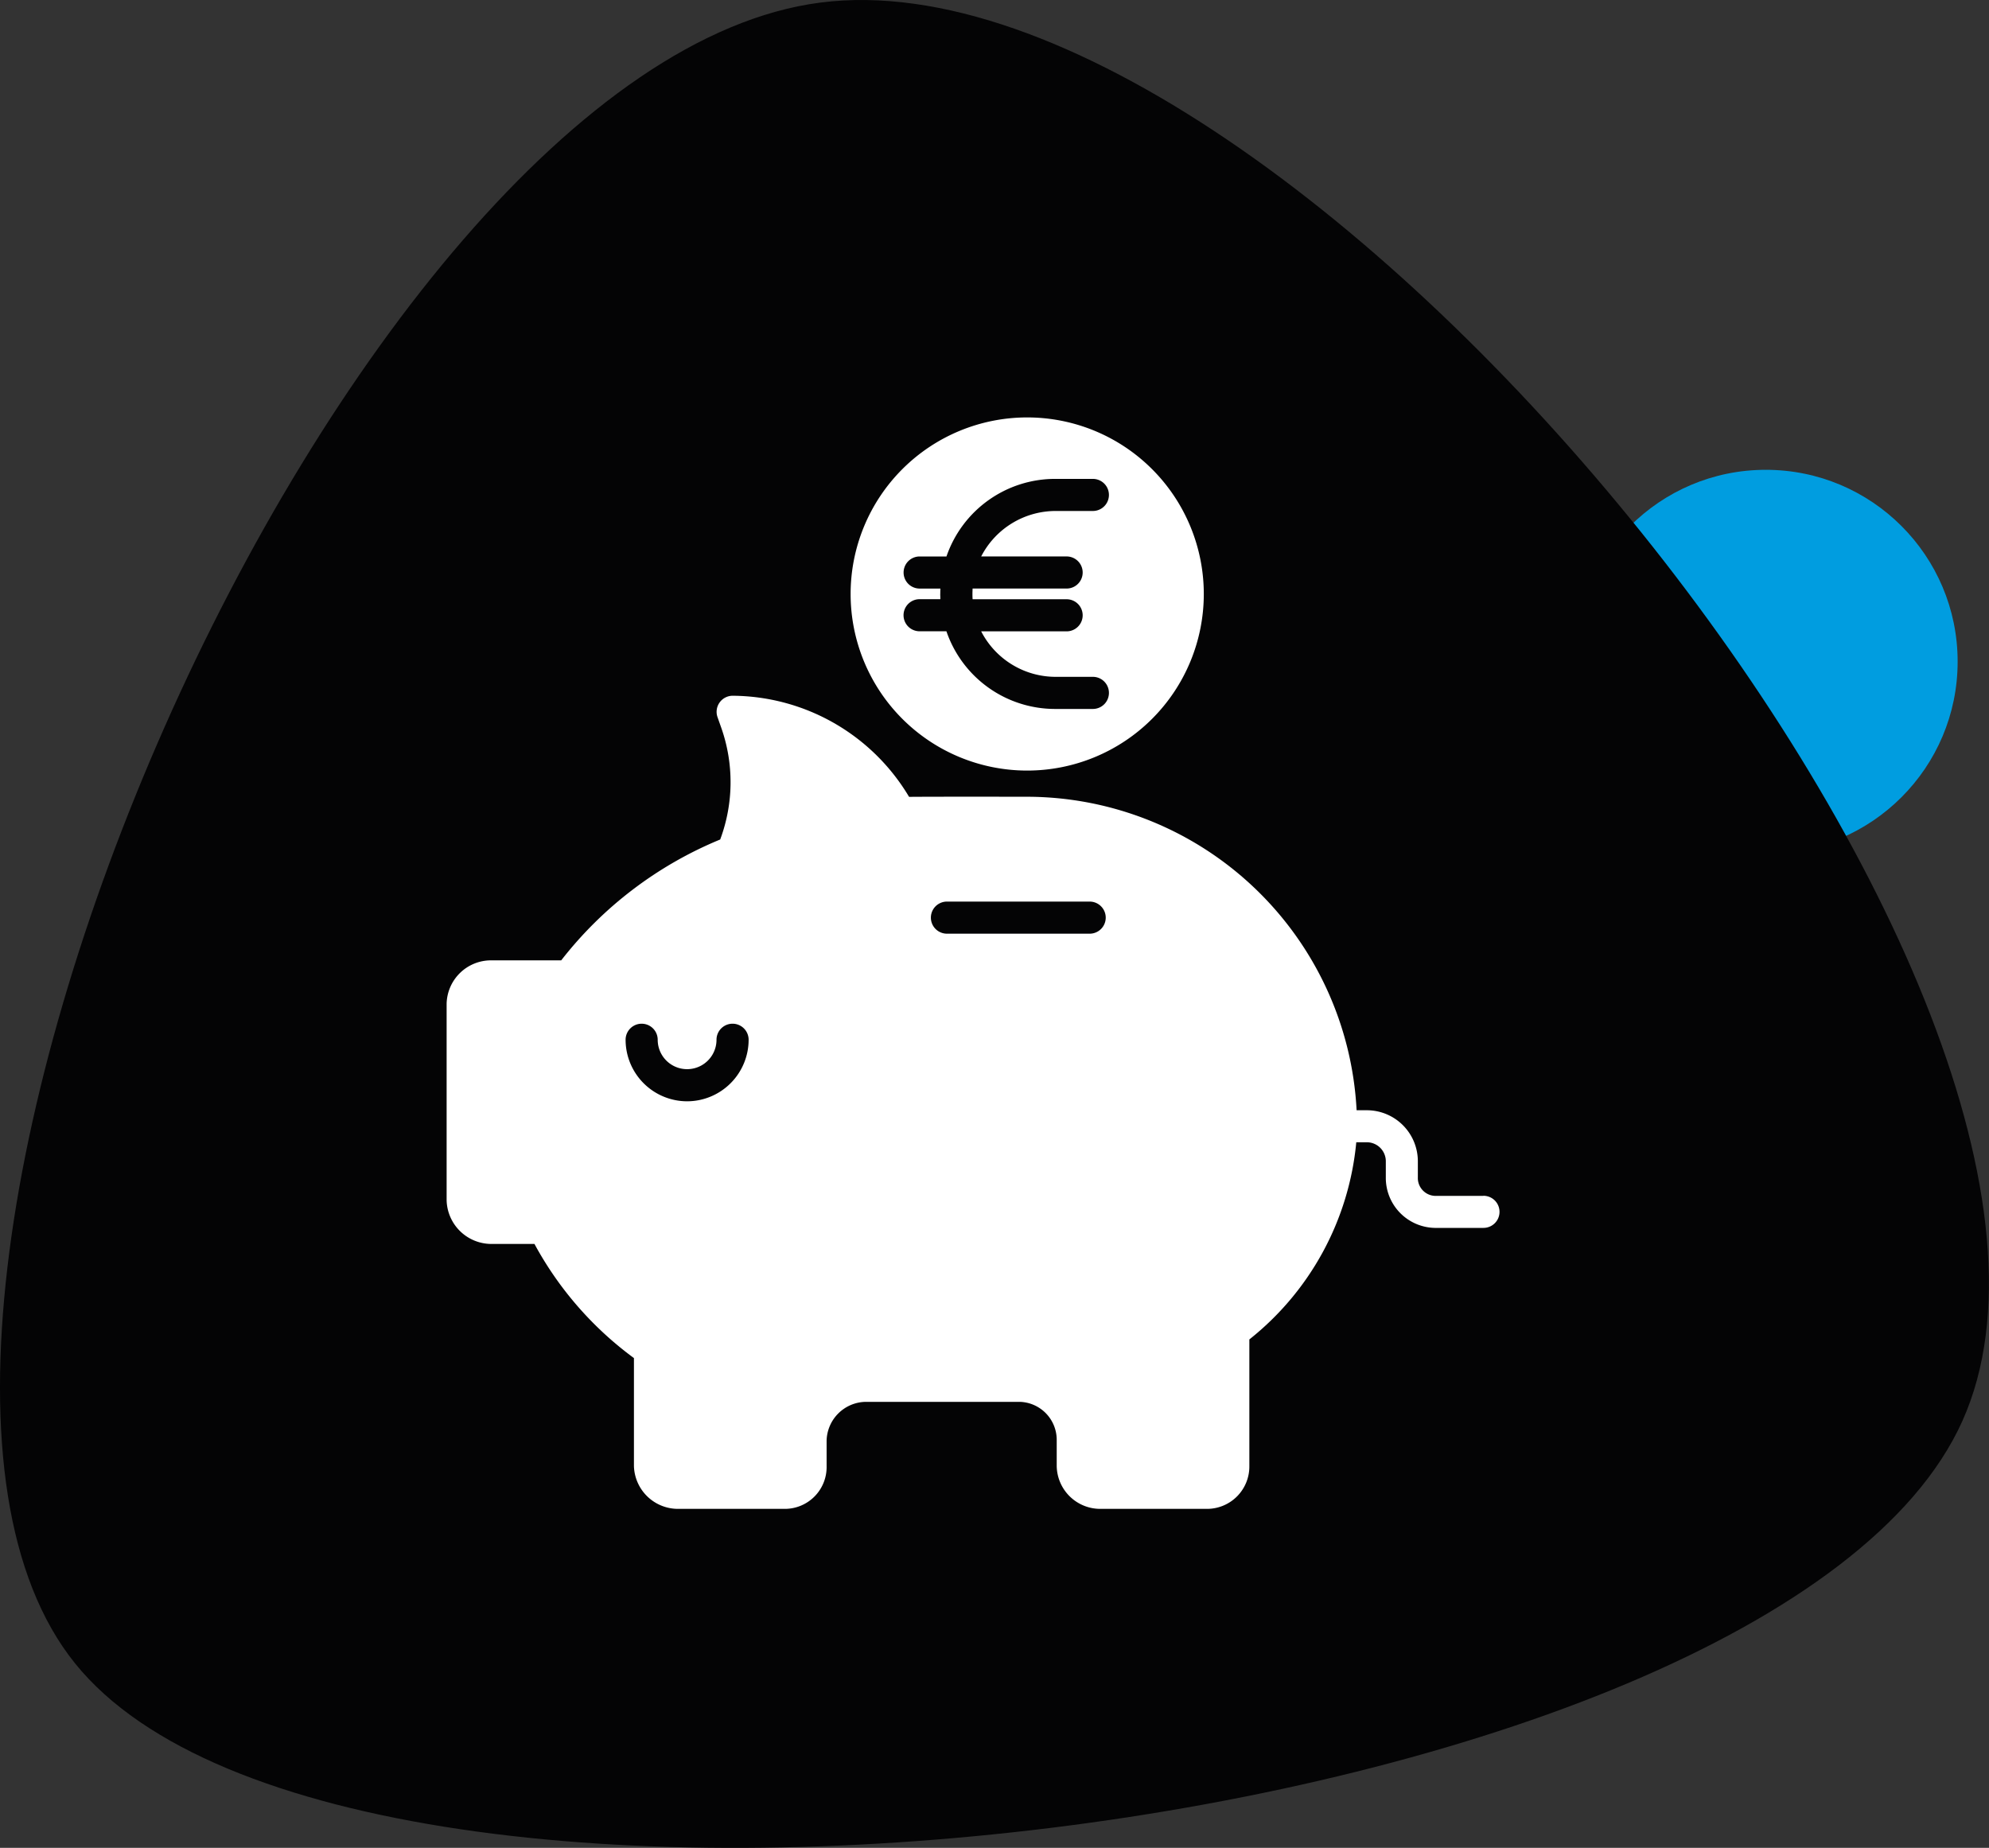
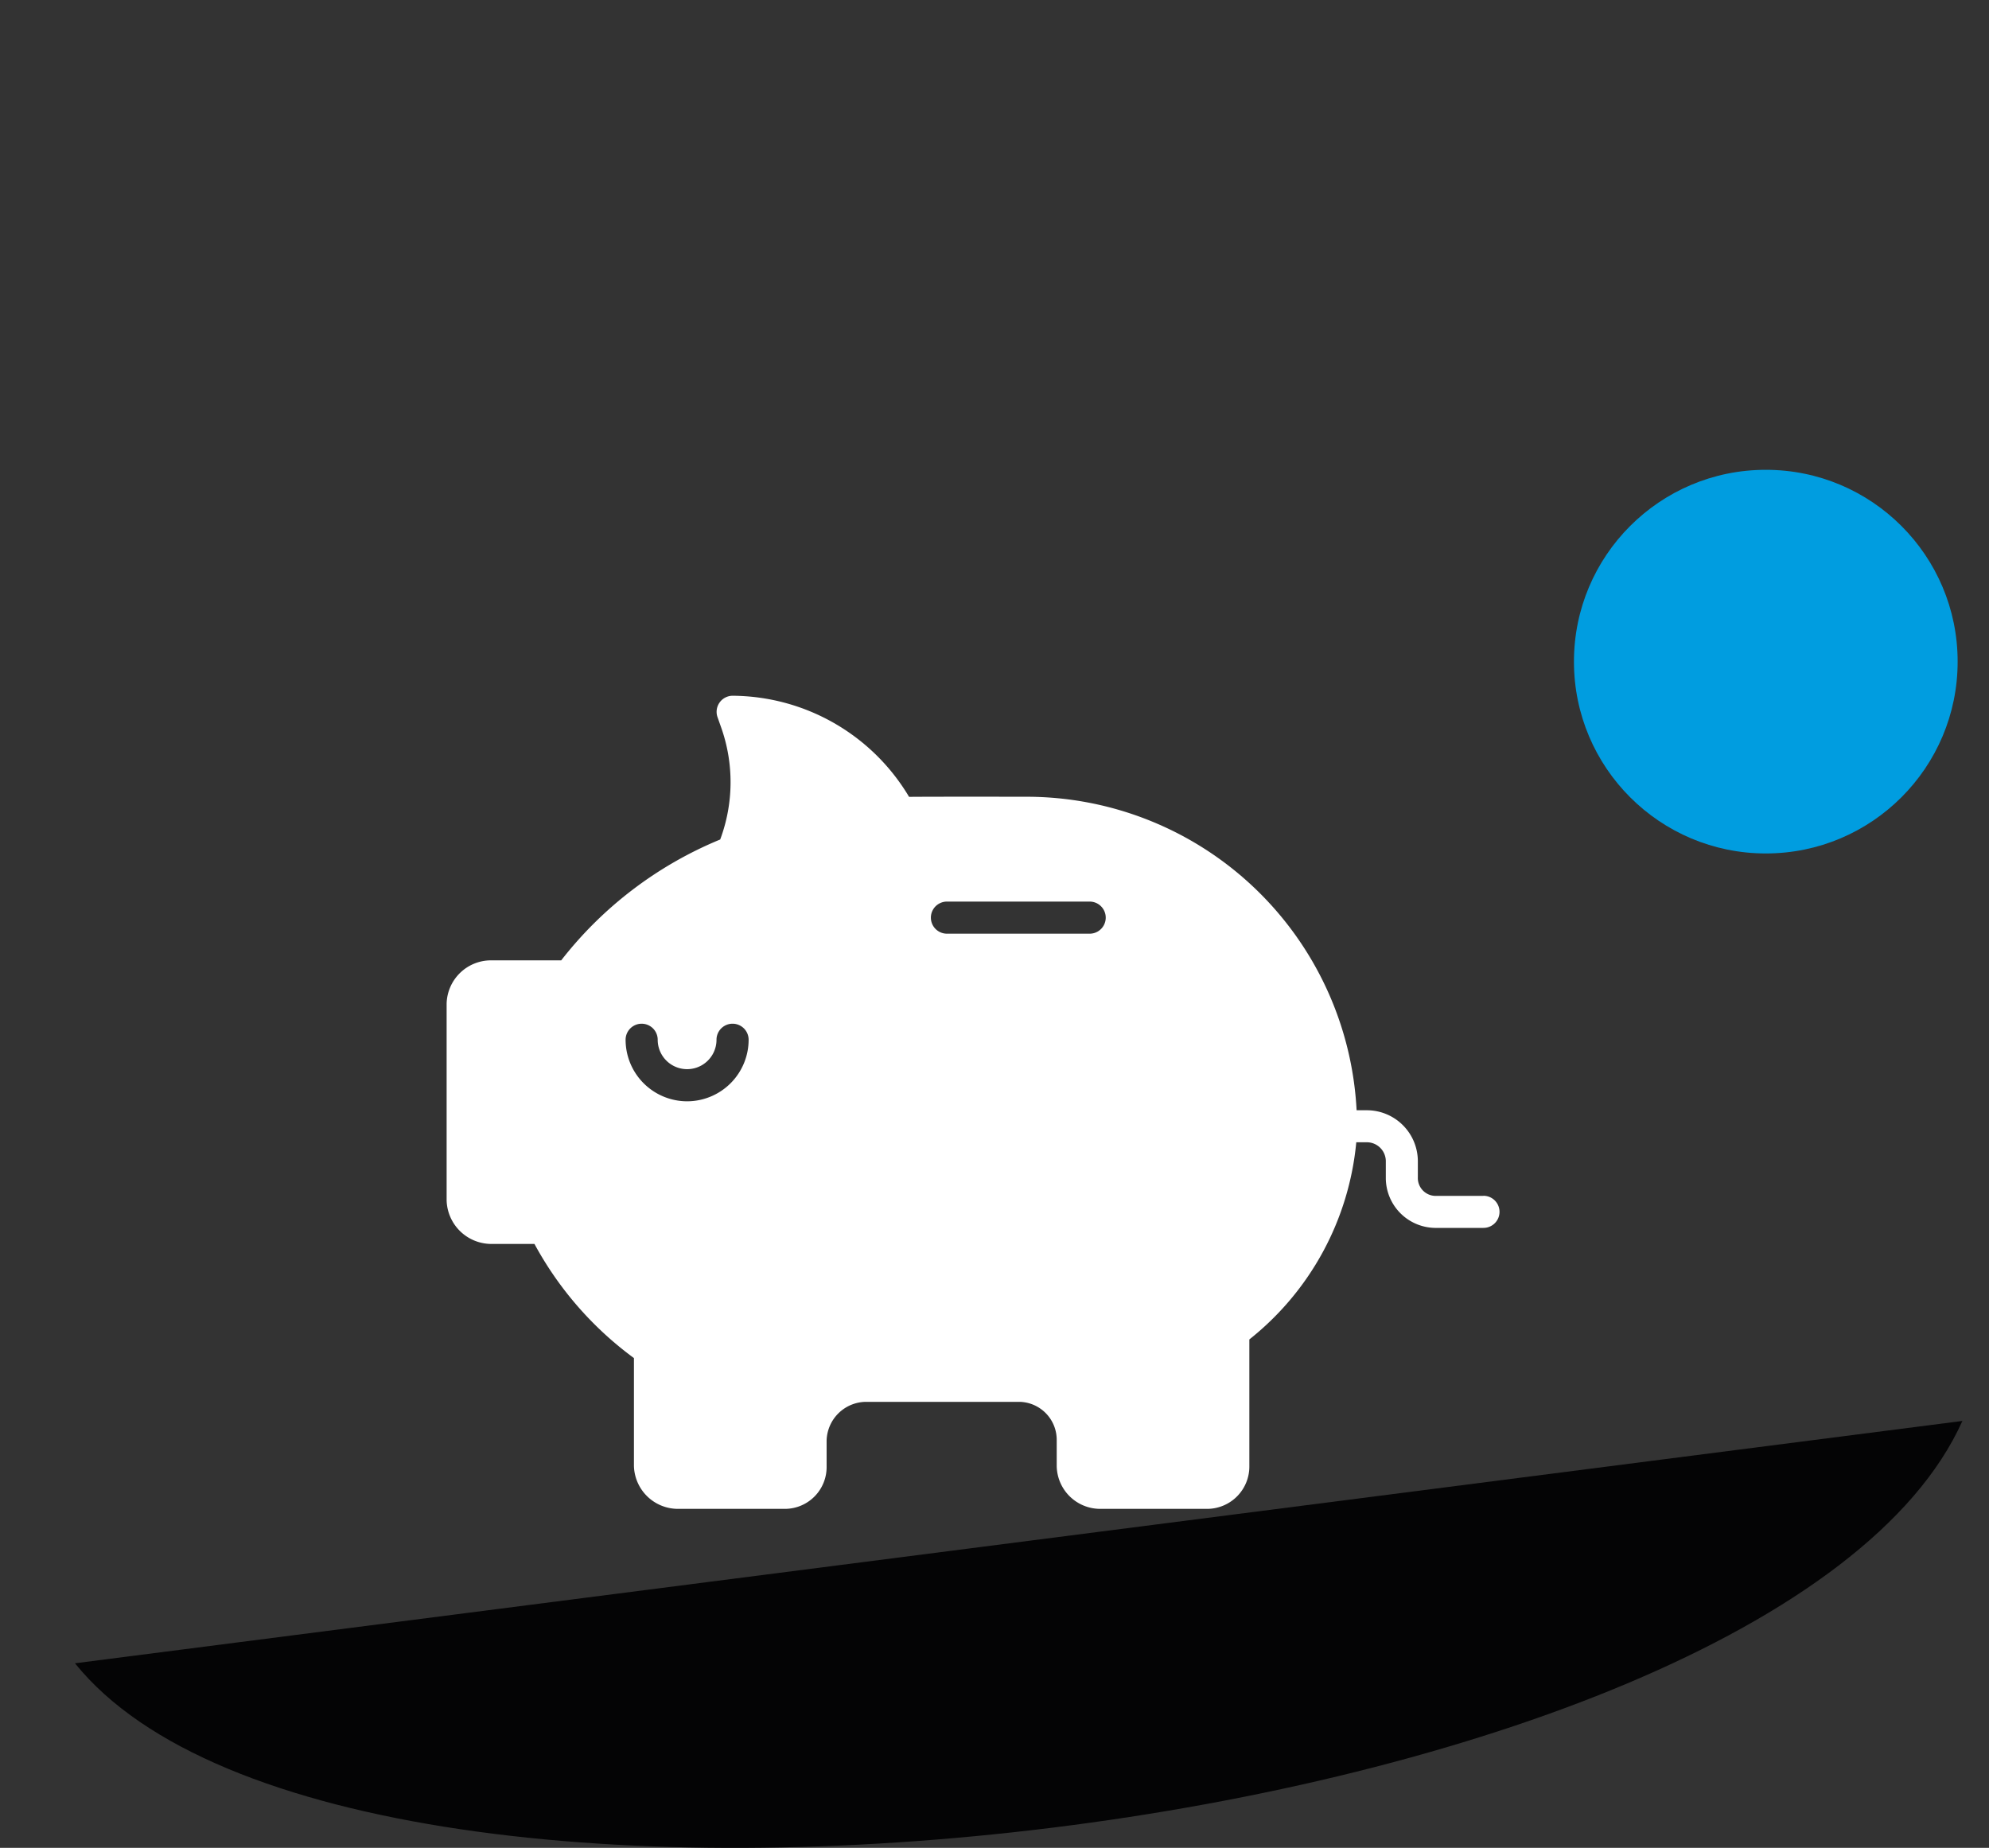
<svg xmlns="http://www.w3.org/2000/svg" width="115" height="106.85" viewBox="0 0 115 106.85">
  <rect x="0" y="0" width="115" height="106.85" fill="#333333" stroke="none" />
  <g id="Groupe_120" data-name="Groupe 120" transform="translate(-13.438 -29.981)">
    <g id="Groupe_120-2" data-name="Groupe 120" transform="translate(13.438 29.981)">
      <circle id="Oval" cx="11.092" cy="11.092" r="11.092" transform="translate(91.003 27.166)" fill="#009de0" />
      <g id="Path_2" data-name="Path 2" transform="translate(0 0)">
-         <path id="Path-2" d="M17.773,126.158C33.78,146.041,116.063,136.3,126.9,112.145S88.525,26.578,60.876,30.129,1.767,106.277,17.773,126.158Z" transform="translate(-13.438 -29.981)" fill="#040405" />
+         <path id="Path-2" d="M17.773,126.158C33.78,146.041,116.063,136.3,126.9,112.145Z" transform="translate(-13.438 -29.981)" fill="#040405" />
      </g>
    </g>
    <g id="Groupe_121" data-name="Groupe 121" transform="translate(39.26 54.118)">
      <path id="Tracé_250" data-name="Tracé 250" d="M201.387,258.334h-2.826a1.034,1.034,0,0,1-.964-1.073v-.953a2.951,2.951,0,0,0-2.9-2.924h-.641A19.111,19.111,0,0,0,175,235.256c-.592,0-5.112-.009-6.819.006a11.955,11.955,0,0,0-10.2-5.846.93.93,0,0,0-.875,1.239l.212.6a9.47,9.47,0,0,1-.058,6.473,22.515,22.515,0,0,0-9.192,6.988h-4.072a2.567,2.567,0,0,0-2.553,2.5v11.369a2.592,2.592,0,0,0,2.553,2.529h2.525a20.009,20.009,0,0,0,5.752,6.6v6.239a2.549,2.549,0,0,0,2.552,2.48h6.188a2.417,2.417,0,0,0,2.4-2.48v-1.468a2.3,2.3,0,0,1,2.243-2.24h8.937a2.2,2.2,0,0,1,2.124,2.24v1.468a2.518,2.518,0,0,0,2.517,2.48h6.187a2.448,2.448,0,0,0,2.434-2.48v-7.317a16.524,16.524,0,0,0,6.182-11.4h.666a1.1,1.1,0,0,1,1.042,1.068v.953a2.89,2.89,0,0,0,2.82,2.929h2.826a.928.928,0,1,0,0-1.856Zm-46.038-5.468a3.561,3.561,0,0,1-3.558-3.558.928.928,0,1,1,1.856,0,1.7,1.7,0,1,0,3.4,0,.928.928,0,0,1,1.857,0,3.563,3.563,0,0,1-3.558,3.558Zm23.274-9.692H170.37a.928.928,0,0,1,0-1.856h8.253a.928.928,0,0,1,0,1.856Zm0,0" transform="translate(-141.442 -213.322)" fill="#fff" />
-       <path id="Tracé_251" data-name="Tracé 251" d="M267.449,170.054a10.21,10.21,0,1,0-10.21-10.21,10.21,10.21,0,0,0,10.21,10.21Zm-5.026-10.215c0-.1,0-.155.007-.309h-1.2a.928.928,0,1,1,0-1.856h1.551a6.641,6.641,0,0,1,6.313-4.486h2.152a.928.928,0,1,1,0,1.856h-2.152a4.843,4.843,0,0,0-4.306,2.629h4.94a.928.928,0,1,1,0,1.856h-5.436c-.005.155-.009.213-.009.309s0,.155.009.31h5.436a.928.928,0,1,1,0,1.856h-4.94a4.84,4.84,0,0,0,4.306,2.63h2.152a.928.928,0,1,1,0,1.857h-2.152A6.641,6.641,0,0,1,262.778,162h-1.551a.928.928,0,1,1,0-1.856h1.2c0-.155-.007-.214-.007-.31Zm0,0" transform="translate(-233.88 -149.634)" fill="#fff" />
    </g>
  </g>
</svg>